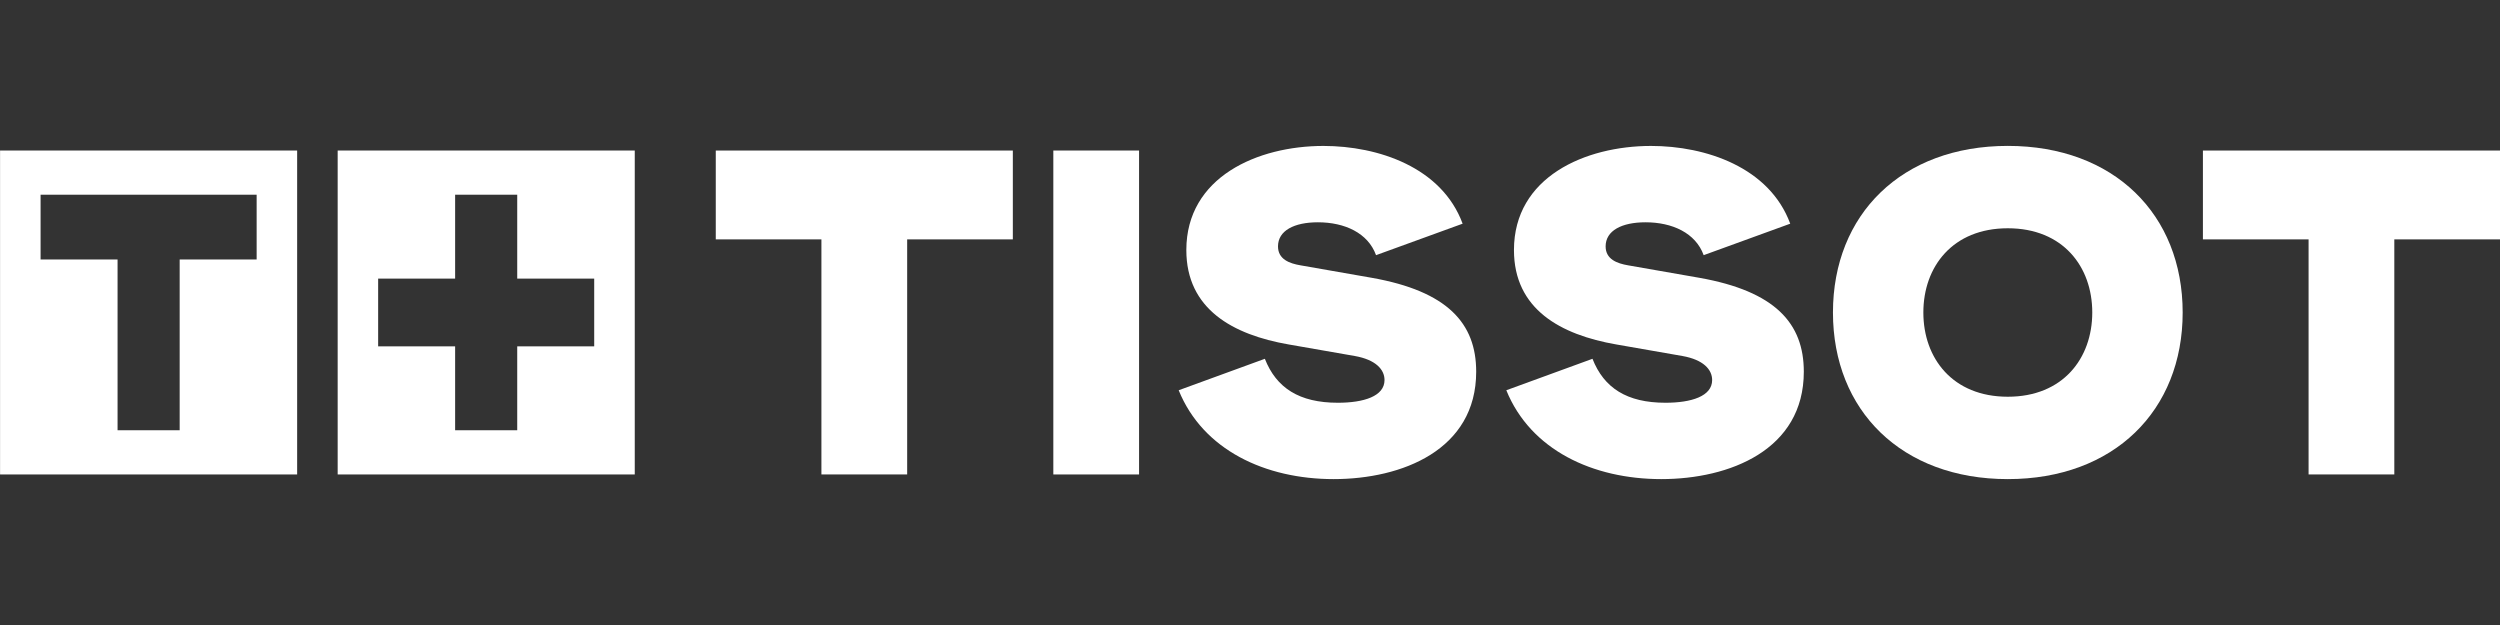
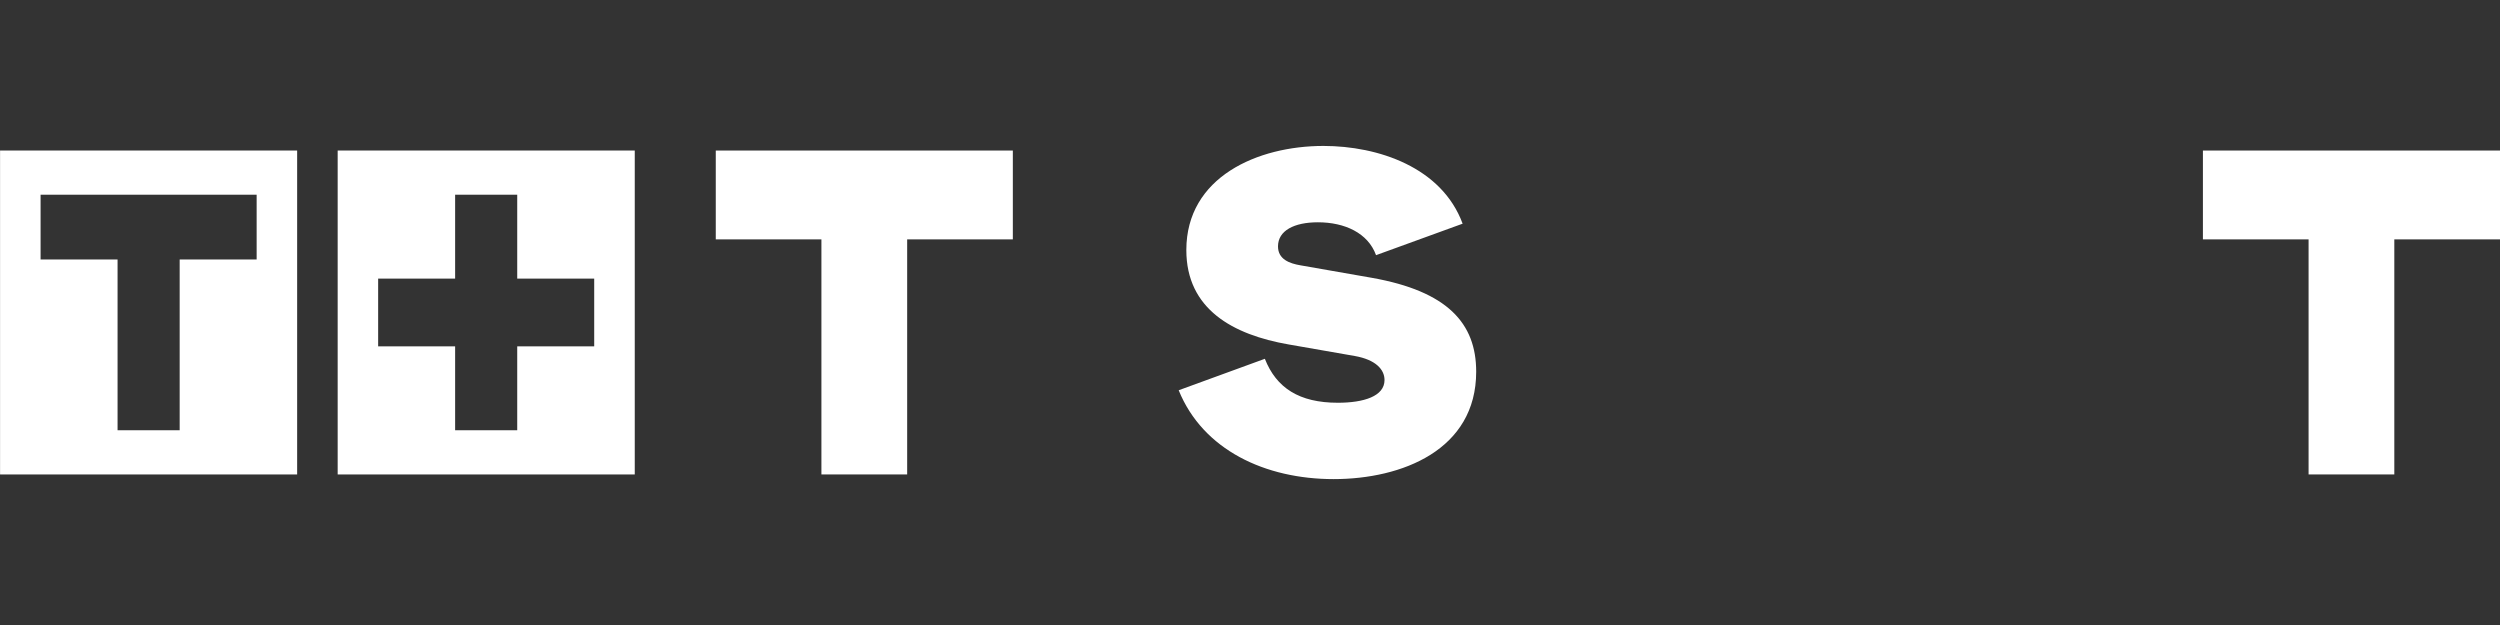
<svg xmlns="http://www.w3.org/2000/svg" width="120" height="30" viewBox="0 0 120 30" fill="none">
  <rect x="0" y="0" width="120" height="30" fill="#333333" stroke="none" />
  <g clip-path="url(#clip0_873_5821)">
    <path fill-rule="evenodd" clip-rule="evenodd" d="M16.208 7.225H30.468V22.774H16.208V7.225ZM24.827 13.373H28.522V16.625H24.827V20.652H21.846V16.625H18.151V13.373H21.846V9.346H24.827V13.373Z" fill="white" />
    <path fill-rule="evenodd" clip-rule="evenodd" d="M0.003 7.225H14.263V22.774H0.003V7.225ZM8.624 9.346H12.319V12.455H8.624V20.652H5.643V12.455H1.948V9.346H5.643H8.624Z" fill="white" />
    <path d="M34.357 11.49H39.428V22.773H43.544V11.49H48.616V7.226H34.357V11.49Z" fill="white" />
-     <path d="M54.675 7.225H50.56V22.774H54.675V7.225Z" fill="white" />
+     <path d="M54.675 7.225H50.56V22.774V7.225Z" fill="white" />
    <path d="M65.847 13.335L62.425 12.736C61.895 12.646 61.344 12.447 61.344 11.826C61.344 11.07 62.119 10.67 63.259 10.67C64.542 10.67 65.663 11.18 66.05 12.248L70.206 10.737C69.207 8.028 66.151 7.005 63.524 7.005C60.367 7.005 56.944 8.493 56.944 12.002C56.944 14.845 59.184 16.068 61.853 16.533L65.03 17.088C66.029 17.265 66.457 17.732 66.457 18.243C66.457 19.021 65.459 19.332 64.216 19.332C62.363 19.332 61.263 18.621 60.713 17.222L56.577 18.732C57.739 21.598 60.732 22.997 64.013 22.997C67.293 22.997 70.857 21.598 70.857 17.843C70.859 15.512 69.473 13.979 65.847 13.335Z" fill="white" />
-     <path d="M81.573 13.335L78.15 12.736C77.621 12.646 77.07 12.447 77.07 11.826C77.07 11.07 77.845 10.67 78.985 10.67C80.268 10.67 81.389 11.18 81.776 12.248L85.931 10.737C84.933 8.028 81.877 7.005 79.249 7.005C76.093 7.005 72.67 8.493 72.67 12.002C72.67 14.845 74.91 16.068 77.579 16.533L80.756 17.088C81.754 17.265 82.183 17.732 82.183 18.243C82.183 19.021 81.184 19.332 79.942 19.332C78.089 19.332 76.988 18.621 76.439 17.222L72.303 18.732C73.465 21.598 76.458 22.997 79.739 22.997C83.019 22.997 86.583 21.598 86.583 17.843C86.585 15.512 85.199 13.979 81.573 13.335Z" fill="white" />
-     <path d="M96.375 7.003C91.282 7.003 87.982 10.291 87.982 15C87.982 19.709 91.282 22.997 96.375 22.997C101.468 22.997 104.768 19.709 104.768 15C104.768 10.291 101.467 7.003 96.375 7.003ZM96.375 19.043C93.727 19.043 92.321 17.199 92.321 15C92.321 12.8 93.727 10.957 96.375 10.957C99.023 10.957 100.429 12.8 100.429 15C100.428 17.199 99.023 19.043 96.375 19.043Z" fill="white" />
    <path d="M105.74 7.226V11.49H110.812V22.773H114.927V11.49H120V7.226H105.74Z" fill="white" />
  </g>
  <defs>
    <clipPath id="clip0_873_5821">
      <rect width="120" height="16" fill="white" transform="translate(0 7)" />
    </clipPath>
  </defs>
</svg>